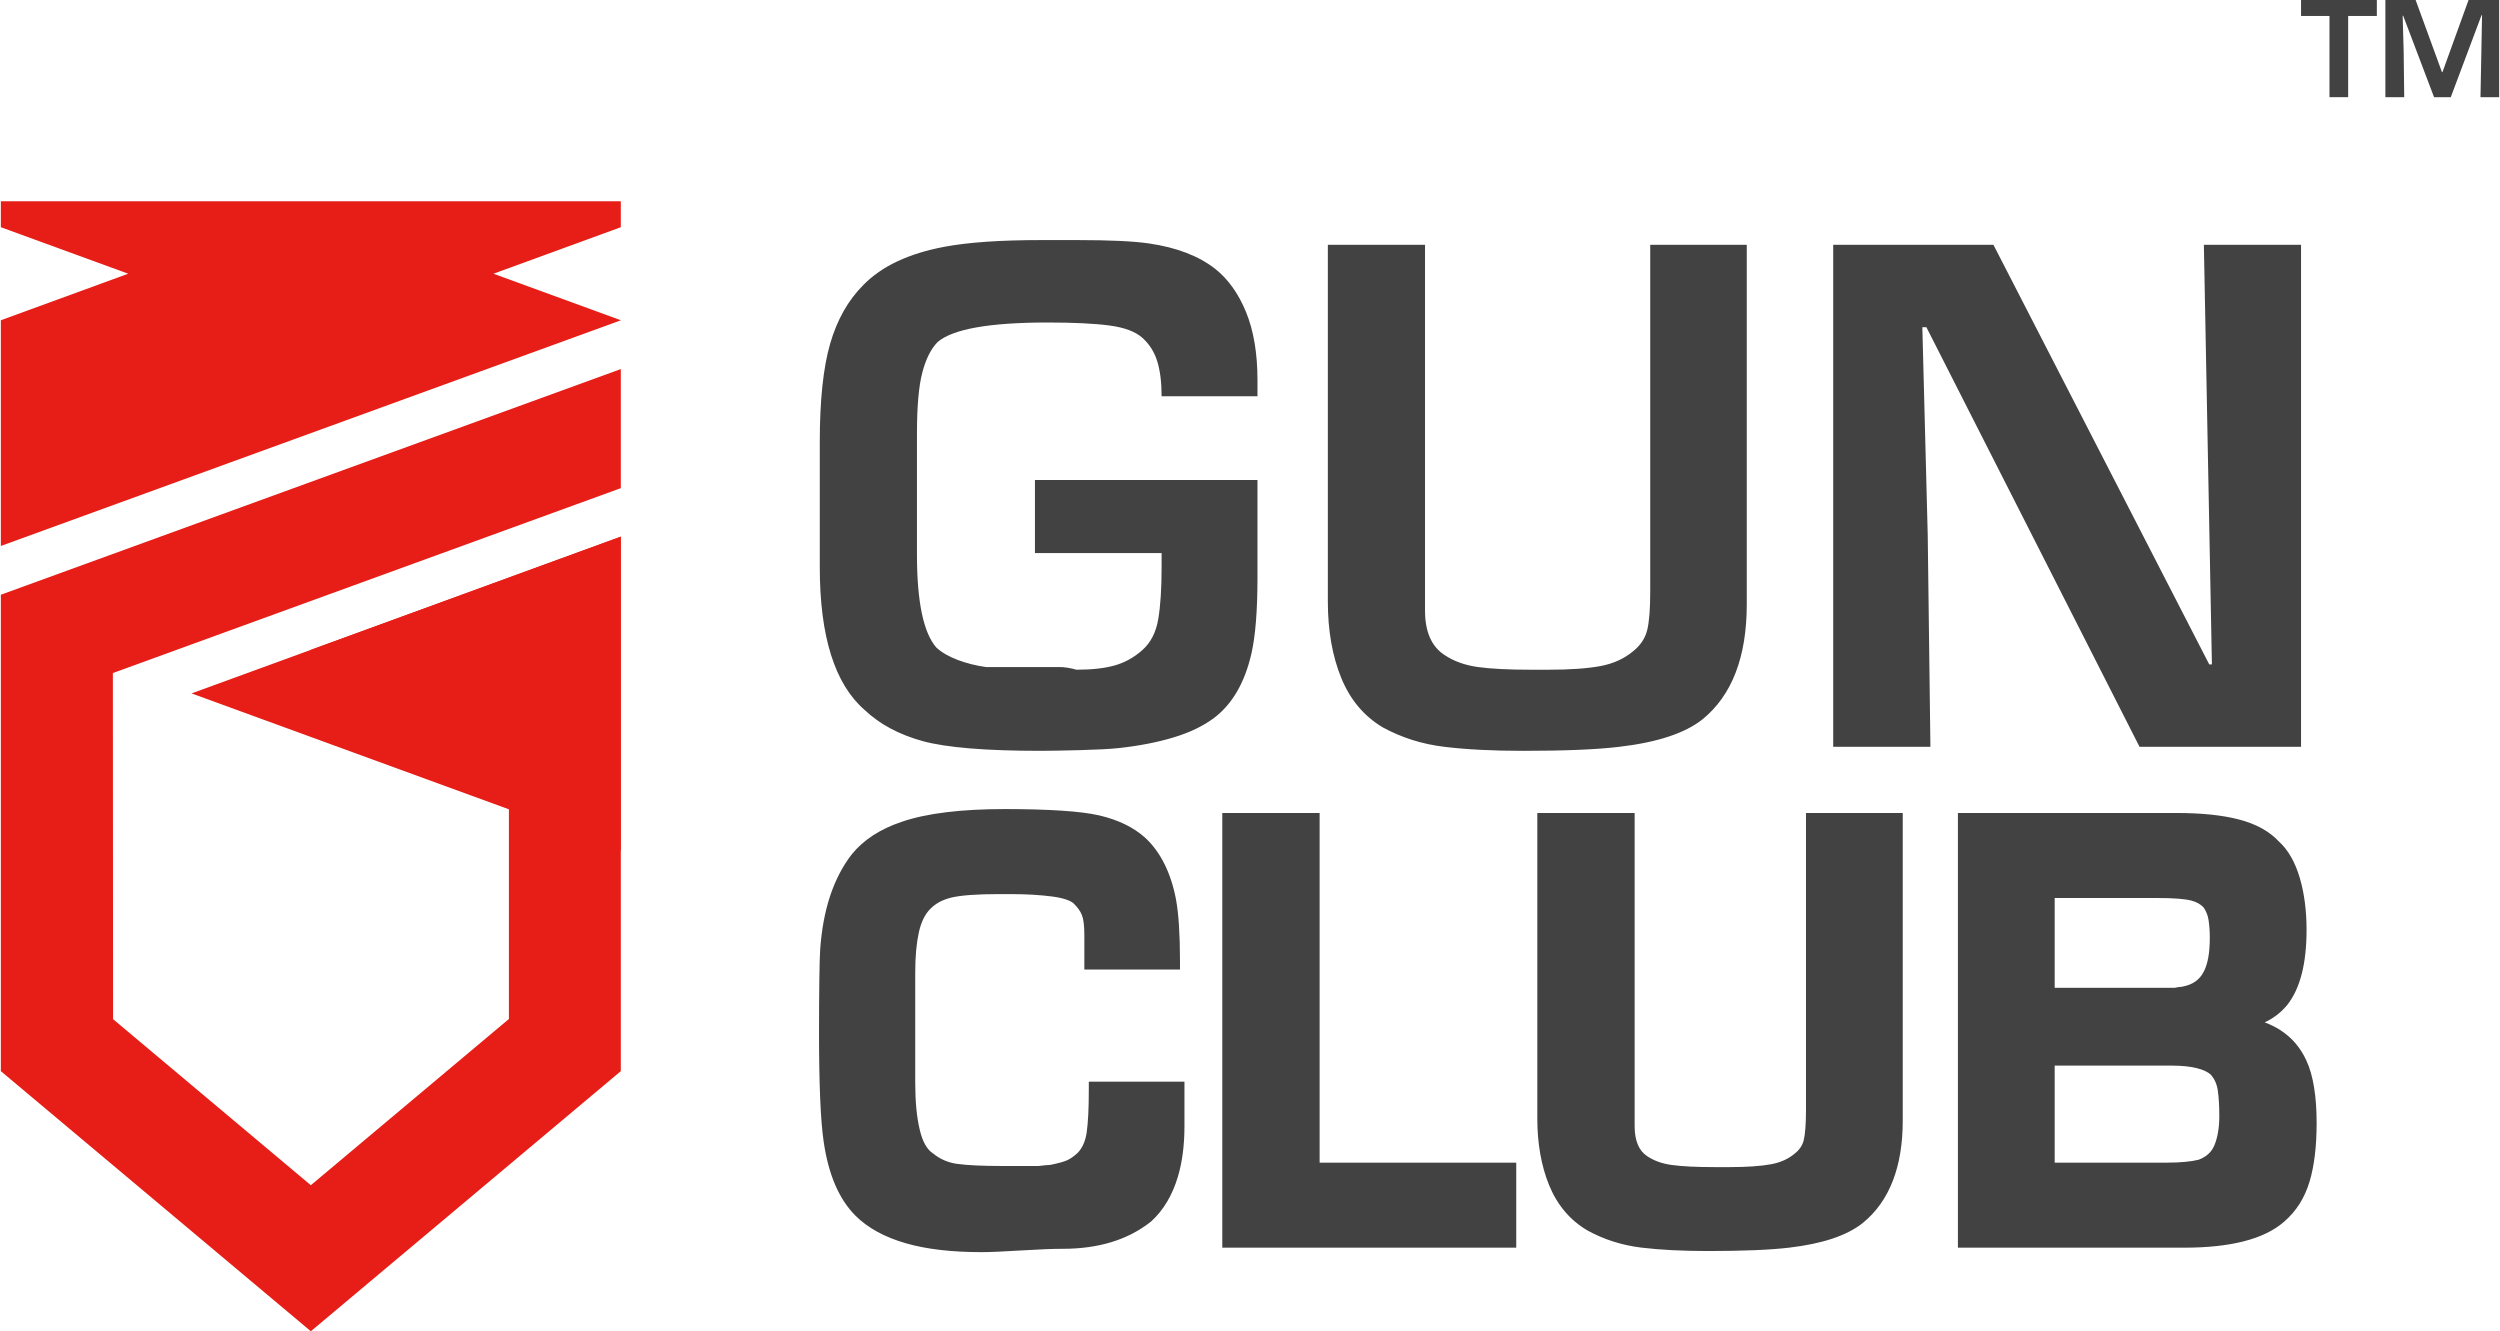
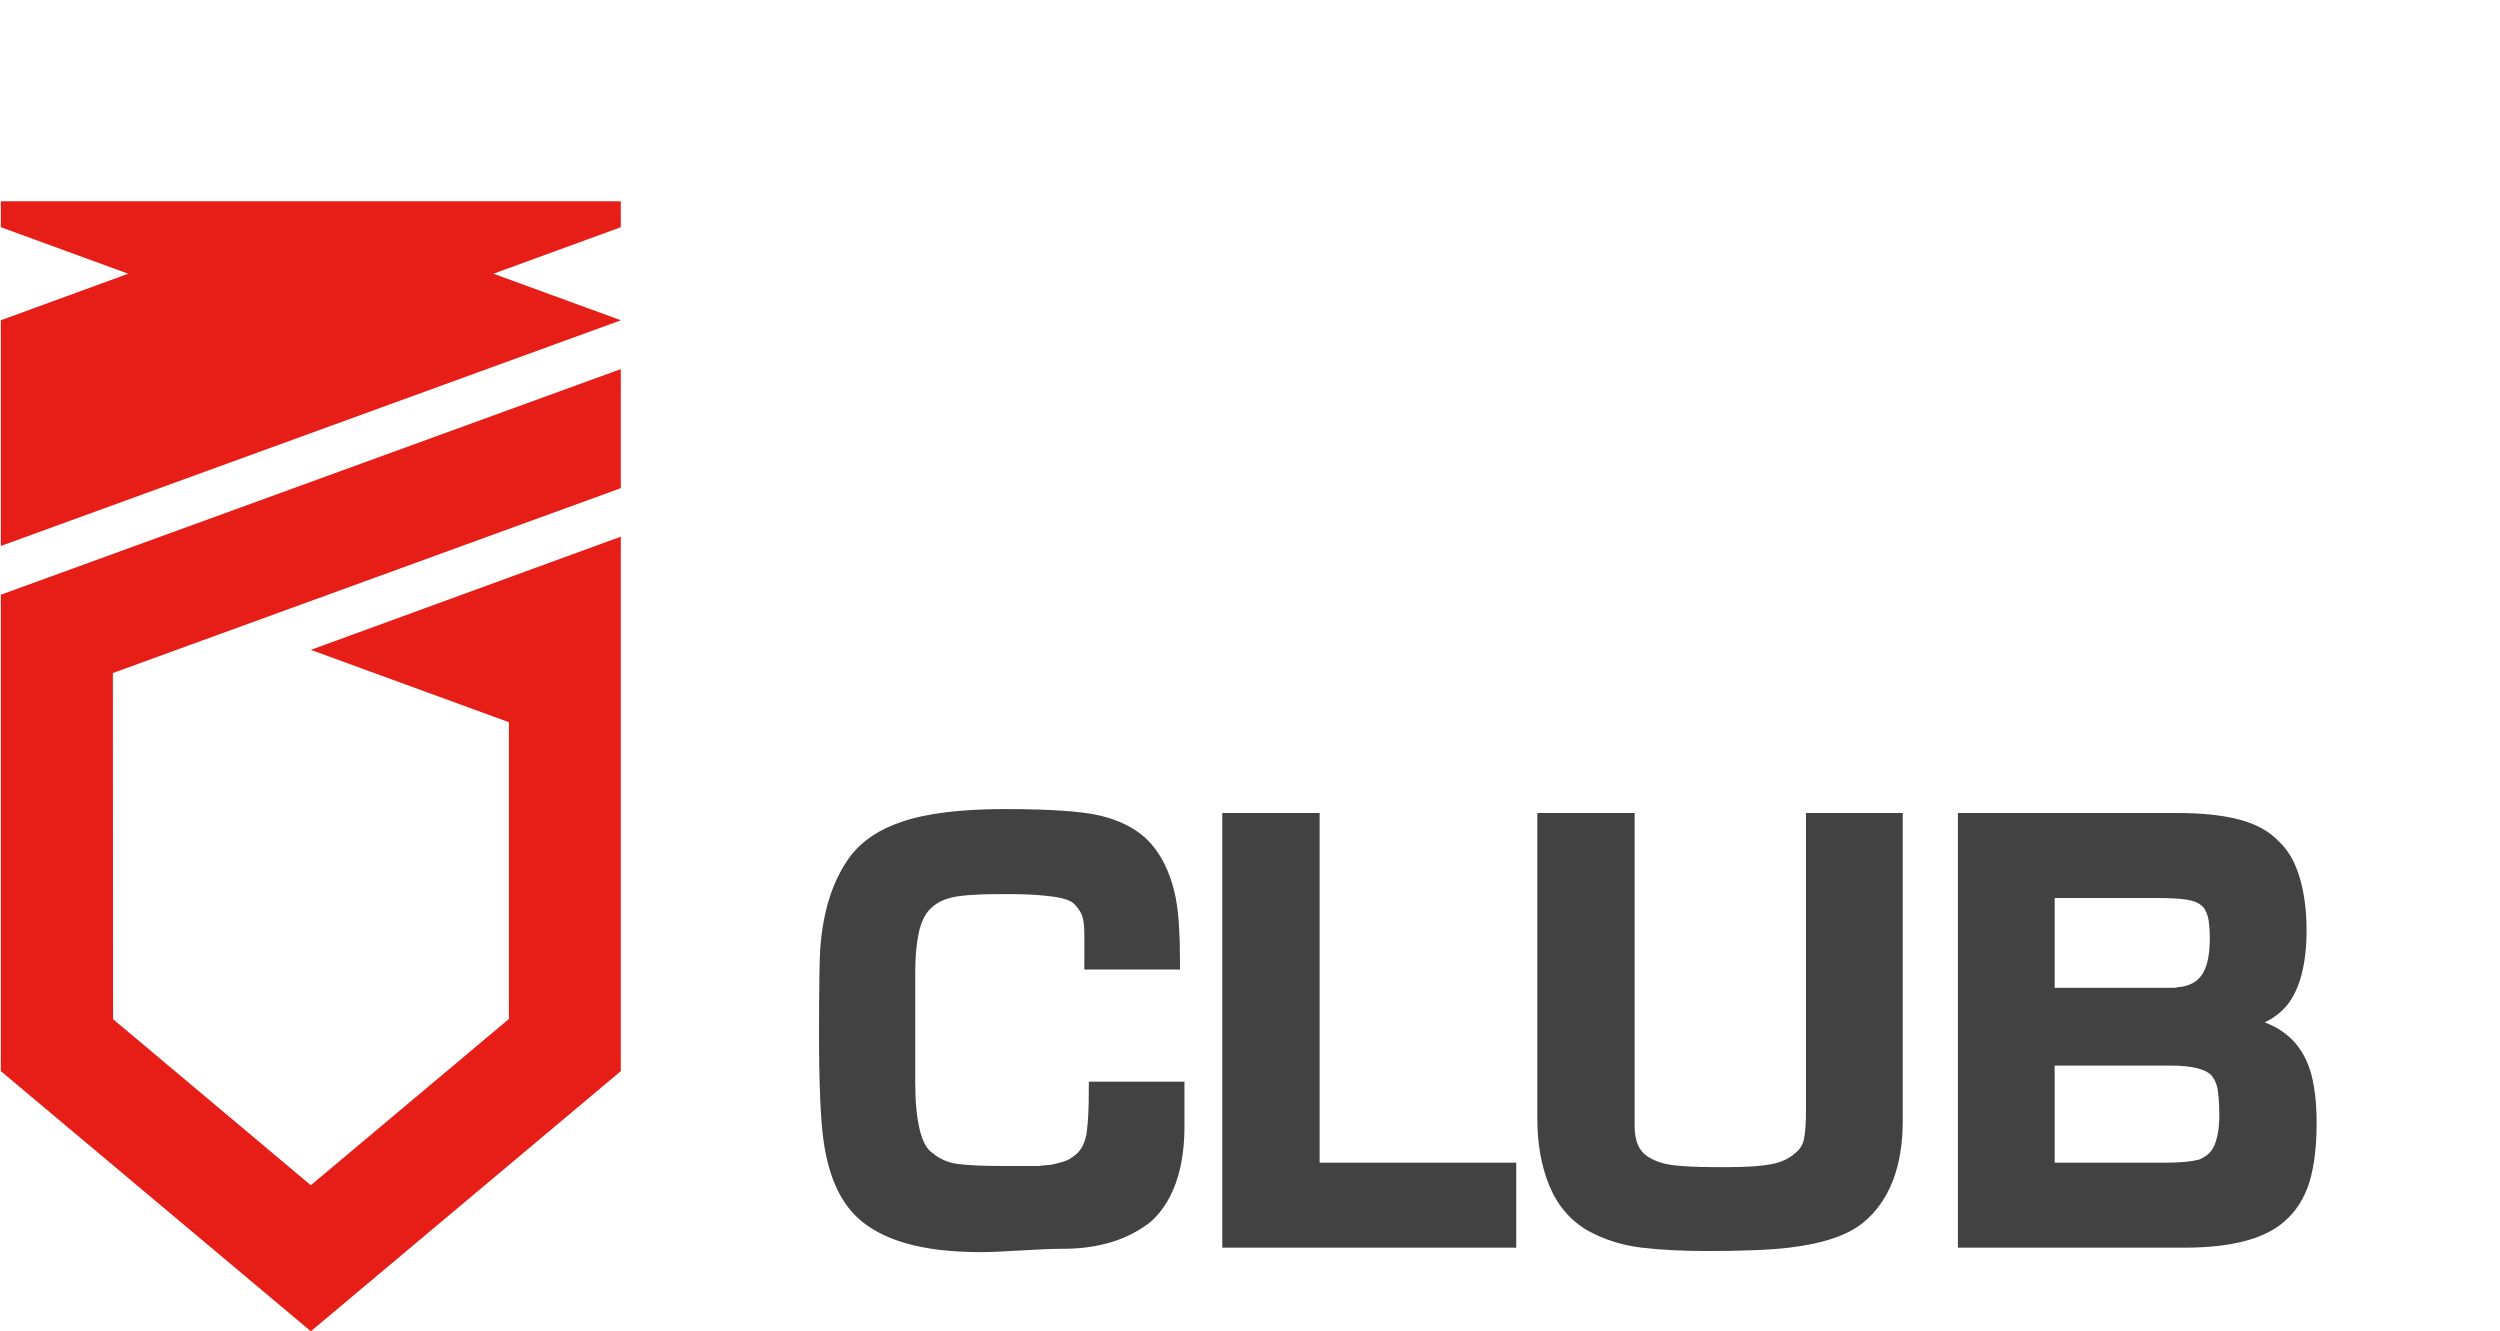
<svg xmlns="http://www.w3.org/2000/svg" xml:space="preserve" width="800px" height="426px" version="1.1" style="shape-rendering:geometricPrecision; text-rendering:geometricPrecision; image-rendering:optimizeQuality; fill-rule:evenodd; clip-rule:evenodd" viewBox="0 0 783.87 417.69">
  <defs>
    <style type="text/css">
   
    .fil2 {fill:#E71E17}
    .fil1 {fill:#434242;fill-rule:nonzero}
    .fil0 {fill:#434242;fill-rule:nonzero}
   
  </style>
  </defs>
  <g id="Warstwa_x0020_1">
    <g id="_2259349875408">
-       <path class="fil0" d="M394.28 181.32c0,10.23 -0.63,18.15 -1.9,23.76 -2.1,9.12 -5.99,15.84 -11.74,20.19 -3.36,2.52 -7.57,4.56 -12.69,6.1 -5.08,1.54 -10.86,2.66 -17.28,3.36 -2.8,0.29 -6.9,0.5 -12.26,0.64 -5.4,0.14 -9.47,0.21 -12.27,0.21 -17.17,0 -29.48,-1.02 -36.91,-3.05 -7.39,-2.04 -13.49,-5.3 -18.22,-9.78 -9.36,-8.13 -14.06,-23.07 -14.06,-44.8l0 -39.32c0,-13.04 1.09,-23.31 3.26,-30.81 2.17,-7.5 5.64,-13.64 10.41,-18.4 5.75,-5.89 14.23,-9.89 25.45,-11.99 7.43,-1.4 17.52,-2.1 30.28,-2.1l11.57 0c10.09,0 17.52,0.35 22.29,1.05 8.69,1.26 15.63,3.92 20.82,7.99 4.06,3.22 7.29,7.75 9.67,13.56 2.38,5.82 3.58,12.94 3.58,21.35l0 5.05 -30.08 0c0,-4.35 -0.45,-7.99 -1.36,-10.94 -0.91,-2.94 -2.46,-5.4 -4.63,-7.36 -2.17,-1.96 -5.61,-3.26 -10.3,-3.89 -4.7,-0.63 -11.19,-0.95 -19.46,-0.95 -18.22,0 -29.72,2.04 -34.49,6.1 -2.1,2.11 -3.71,5.3 -4.83,9.57 -1.13,4.28 -1.69,10.69 -1.69,19.24l0 37.86c0,14.86 2.04,24.6 6.1,29.23 1.69,1.54 3.93,2.84 6.73,3.89 2.81,1.05 5.75,1.79 8.84,2.21 1.82,0 4.73,0 8.72,0 4,0 6.98,0 8.94,0 1.82,0 3.58,0 5.26,0 1.68,0 3.5,0.28 5.47,0.84 4.9,0 8.93,-0.46 12.09,-1.37 3.15,-0.91 6.03,-2.52 8.62,-4.83 2.59,-2.32 4.24,-5.54 4.94,-9.68 0.7,-4.13 1.05,-9.57 1.05,-16.3l0 -4.41 -39.74 0 0 -22.93 69.82 0 0 30.71zm85.8 28.81c2.52,0 4.35,0 5.47,0 6.87,0 12.33,-0.39 16.4,-1.16 4.07,-0.77 7.5,-2.35 10.3,-4.73 2.25,-1.82 3.69,-4.03 4.32,-6.59 0.63,-2.59 0.94,-6.62 0.94,-12.09l0 -108.76 30.29 0 0 112.79c0,16.51 -4.63,28.57 -13.88,36.1 -5.47,4.35 -14.16,7.22 -26.08,8.62 -7.01,0.85 -17.11,1.27 -30.28,1.27 -9.54,0 -17.77,-0.42 -24.72,-1.27 -6.93,-0.84 -13.35,-2.87 -19.24,-6.09 -5.89,-3.51 -10.23,-8.66 -13.04,-15.53 -2.8,-6.87 -4.2,-14.86 -4.2,-23.94l0 -111.95 30.49 0 0 114.79c0,6.59 2.03,11.25 6.1,13.91 2.94,1.97 6.45,3.23 10.52,3.79 4.06,0.56 9.6,0.84 16.61,0.84zm94.84 -133.33l50.27 0 67.71 131.65 0.84 0 -2.52 -131.65 30.49 0 0 157.51 -50.68 0 -66.87 -131.64 -1.27 0 1.69 65.29 0.84 66.35 -30.5 0 0 -157.51z" />
      <path class="fil1" d="M339.96 301.63l0 -8.24c0,-2.94 -0.26,-5.04 -0.78,-6.31 -0.5,-1.24 -1.36,-2.44 -2.55,-3.59 -0.46,-0.44 -1.2,-0.84 -2.21,-1.2 -1.21,-0.43 -2.71,-0.76 -4.5,-1 -1.91,-0.25 -3.96,-0.44 -6.16,-0.57 -2.13,-0.12 -4.47,-0.19 -7,-0.19l-3.68 0c-3.48,0 -6.45,0.1 -8.91,0.28 -2.42,0.18 -4.37,0.44 -5.85,0.79 -1.4,0.33 -2.65,0.8 -3.76,1.38 -1.07,0.57 -2.04,1.29 -2.89,2.15 -0.85,0.84 -1.56,1.84 -2.14,3.01 -0.62,1.24 -1.11,2.68 -1.48,4.31 -0.38,1.74 -0.67,3.67 -0.87,5.8 -0.19,2.08 -0.28,4.44 -0.28,7.06l0 34.35c0,3.02 0.12,5.74 0.35,8.17 0.23,2.43 0.59,4.65 1.07,6.67 0.44,1.87 1.01,3.42 1.72,4.67 0.64,1.13 1.39,1.99 2.24,2.58l0.16 0.11c1.11,0.91 2.29,1.64 3.54,2.18 1.26,0.55 2.61,0.93 4.04,1.13 1.6,0.22 3.59,0.39 5.97,0.5 2.32,0.11 5.15,0.17 8.49,0.17l11.11 0c0.8,-0.1 1.52,-0.19 2.15,-0.24 0.64,-0.06 1.15,-0.1 1.54,-0.11 1.33,-0.27 2.44,-0.53 3.33,-0.78 0.87,-0.24 1.56,-0.49 2.06,-0.72 0.5,-0.24 1.01,-0.55 1.53,-0.91 0.54,-0.39 1.12,-0.86 1.72,-1.41 0.71,-0.77 1.29,-1.66 1.74,-2.66 0.48,-1.07 0.83,-2.3 1.03,-3.68 0.22,-1.54 0.39,-3.42 0.5,-5.62 0.11,-2.15 0.17,-4.74 0.17,-7.77l0 -2.56 30.01 0 0 13.95c0,5.96 -0.68,11.22 -2.04,15.79l0 0.01c-0.88,2.95 -2.01,5.59 -3.41,7.93 -1.42,2.39 -3.1,4.46 -5.04,6.21l-0.13 0.1c-3.59,2.83 -7.69,4.95 -12.32,6.36 -4.59,1.39 -9.65,2.09 -15.2,2.09 -1.63,0 -3.45,0.04 -5.46,0.12 -2.1,0.08 -4.61,0.21 -7.53,0.39 -2.79,0.17 -5.26,0.3 -7.41,0.4 -2.21,0.09 -3.88,0.14 -5.01,0.14 -4.75,0 -9.13,-0.23 -13.13,-0.7 -4.01,-0.47 -7.64,-1.18 -10.89,-2.13 -3.29,-0.96 -6.23,-2.15 -8.8,-3.56 -2.65,-1.45 -4.93,-3.13 -6.85,-5.05 -5.19,-5.19 -8.52,-12.98 -10,-23.36 -0.48,-3.27 -0.84,-7.75 -1.08,-13.45 -0.24,-5.74 -0.36,-12.54 -0.36,-20.38 0,-6.46 0.03,-12.12 0.1,-16.99 0.06,-4.47 0.15,-7.57 0.26,-9.29 0.43,-6.18 1.45,-11.73 3.06,-16.66 1.64,-5.01 3.89,-9.38 6.75,-13.12l0.04 -0.05c1.86,-2.31 4.12,-4.33 6.78,-6.06 2.59,-1.68 5.57,-3.09 8.93,-4.21l0 -0.01c3.91,-1.34 8.58,-2.35 14.01,-3.01 5.37,-0.66 11.49,-0.99 18.36,-0.99 6.96,0 12.91,0.17 17.86,0.5 5,0.33 8.94,0.83 11.82,1.5 2.9,0.68 5.55,1.59 7.92,2.73 2.41,1.16 4.52,2.55 6.34,4.17l0.03 0.02c2.44,2.25 4.48,5.01 6.11,8.28 1.6,3.2 2.81,6.87 3.61,11l0 0.01c0.43,2.27 0.75,5.04 0.96,8.33 0.21,3.29 0.32,7.04 0.32,11.24l0 2.56 -30.01 0 0 -2.56zm45.84 -46.55l27.98 0 0 109.71 61.69 0 0 26.68 -92.23 0 0 -136.39 2.56 0zm151.95 111.11l4.55 0c5.59,0 9.99,-0.31 13.2,-0.91 1.49,-0.29 2.86,-0.71 4.1,-1.28 1.21,-0.56 2.31,-1.26 3.31,-2.11l0.04 -0.03c0.72,-0.58 1.31,-1.23 1.77,-1.93 0.44,-0.68 0.76,-1.41 0.95,-2.19 0.23,-0.92 0.4,-2.17 0.52,-3.72 0.13,-1.59 0.19,-3.5 0.19,-5.74l0 -93.2 30.36 0 0 96.56c0,7.17 -1.03,13.43 -3.08,18.76 -2.09,5.44 -5.24,9.88 -9.44,13.3l-0.02 0.02c-2.52,2 -5.73,3.65 -9.64,4.94 -3.77,1.25 -8.24,2.18 -13.38,2.79 -2.93,0.35 -6.56,0.62 -10.89,0.8 -4.37,0.18 -9.26,0.27 -14.65,0.27 -3.92,0 -7.67,-0.09 -11.23,-0.27 -3.54,-0.18 -6.76,-0.45 -9.66,-0.8 -3.06,-0.37 -6,-1.01 -8.81,-1.9 -2.81,-0.89 -5.52,-2.05 -8.14,-3.49l-0.08 -0.05c-2.71,-1.61 -5.06,-3.59 -7.05,-5.96 -2,-2.38 -3.63,-5.11 -4.89,-8.21 -1.24,-3.03 -2.16,-6.3 -2.78,-9.8 -0.61,-3.48 -0.92,-7.18 -0.92,-11.11l0 -95.85 30.54 0 0 98.22c0,4.57 1.31,7.74 3.92,9.45l0.02 0.01c1.08,0.72 2.24,1.3 3.47,1.75 1.28,0.46 2.69,0.8 4.21,1.01 1.63,0.22 3.56,0.39 5.78,0.5 2.17,0.11 4.75,0.17 7.73,0.17zm106.66 -31.85l0 30.45 35.11 0c2.26,0 4.23,-0.08 5.9,-0.25 1.59,-0.15 2.98,-0.37 4.16,-0.67 1.23,-0.46 2.25,-1.07 3.06,-1.82 0.81,-0.74 1.43,-1.64 1.87,-2.69 0.51,-1.22 0.9,-2.59 1.15,-4.1 0.27,-1.53 0.4,-3.23 0.4,-5.09 0,-1.64 -0.04,-3.12 -0.12,-4.42 -0.08,-1.32 -0.2,-2.56 -0.37,-3.71 -0.14,-0.96 -0.4,-1.85 -0.77,-2.67 -0.34,-0.77 -0.8,-1.48 -1.35,-2.14 -0.96,-0.88 -2.39,-1.57 -4.31,-2.05l0 -0.01c-2.15,-0.56 -4.89,-0.83 -8.22,-0.83l-36.51 0zm32.31 -52.58l-32.31 0 0 28.17 37.69 0c0.52,-0.11 0.92,-0.19 1.19,-0.23l0.01 0.01c0.43,-0.07 0.79,-0.11 1.08,-0.12 1.64,-0.3 3.03,-0.84 4.15,-1.62 1.14,-0.8 2.05,-1.88 2.73,-3.25l0 0c0.59,-1.18 1.04,-2.62 1.35,-4.31 0.31,-1.76 0.47,-3.84 0.47,-6.23 0,-1.01 -0.03,-1.97 -0.1,-2.86 -0.07,-0.96 -0.17,-1.85 -0.29,-2.67 -0.12,-0.74 -0.31,-1.44 -0.58,-2.11 -0.24,-0.61 -0.56,-1.2 -0.94,-1.77 -0.44,-0.49 -0.97,-0.92 -1.58,-1.28 -0.68,-0.4 -1.47,-0.71 -2.37,-0.94 -0.97,-0.25 -2.32,-0.44 -4.06,-0.58 -1.77,-0.14 -3.92,-0.21 -6.44,-0.21zm5.78 -26.68c7.91,0 14.46,0.67 19.66,2.02 2.7,0.7 5.09,1.62 7.18,2.77 2.11,1.16 3.93,2.55 5.44,4.18 1.45,1.32 2.73,2.94 3.83,4.88 1.08,1.89 1.98,4.07 2.71,6.54 0.7,2.39 1.23,4.96 1.59,7.71 0.35,2.75 0.53,5.61 0.53,8.58 0,10.5 -1.99,18.33 -5.98,23.45l-0.04 0.05c-0.93,1.13 -1.96,2.14 -3.08,3.03 -1.15,0.9 -2.36,1.67 -3.64,2.29l-0.41 0.19c1.81,0.67 3.46,1.49 4.97,2.47 3.57,2.31 6.27,5.47 8.11,9.48 1.1,2.35 1.91,5.19 2.44,8.53 0.53,3.25 0.79,6.95 0.79,11.09 0,3.63 -0.18,6.98 -0.55,10.04 -0.37,3.09 -0.92,5.88 -1.67,8.36 -0.76,2.55 -1.81,4.87 -3.13,6.97 -1.34,2.1 -2.95,3.97 -4.83,5.59 -3.17,2.78 -7.44,4.85 -12.79,6.2 -5.18,1.31 -11.4,1.97 -18.67,1.97l-70.91 0 0 -136.39 68.45 0z" />
-       <polygon class="fil1" points="730.63,30.49 730.63,5.01 721.71,5.01 721.71,0 745.49,0 745.49,5.01 736.49,5.01 736.49,30.49 " />
-       <polygon id="_1" class="fil1" points="748.17,30.49 748.17,0 757.66,0 765.92,22.63 766.08,22.63 774.27,0 783.87,0 783.87,30.49 778.01,30.49 778.5,4.76 778.34,4.76 768.69,30.49 763.44,30.49 753.75,4.93 753.59,4.93 753.91,16.26 754.08,30.49 " />
      <g>
        <polygon class="fil2" points="194.52,168.38 194.52,239.41 194.52,290.26 194.52,336.08 97.33,417.64 97.26,417.69 0,336.08 0,186.6 194.52,115.8 194.52,153.16 35.15,211.17 35.21,319.77 97.26,371.87 159.41,319.71 159.41,226.6 97.26,203.9 " />
        <polygon class="fil2" points="194.52,63.14 0,63.14 0,71.29 39.96,85.88 0,100.48 0,171.3 194.52,100.5 194.52,100.48 154.56,85.88 194.52,71.29 " />
-         <polygon class="fil2" points="194.52,168.38 59.83,217.56 59.83,217.56 194.52,266.75 " />
      </g>
    </g>
  </g>
</svg>